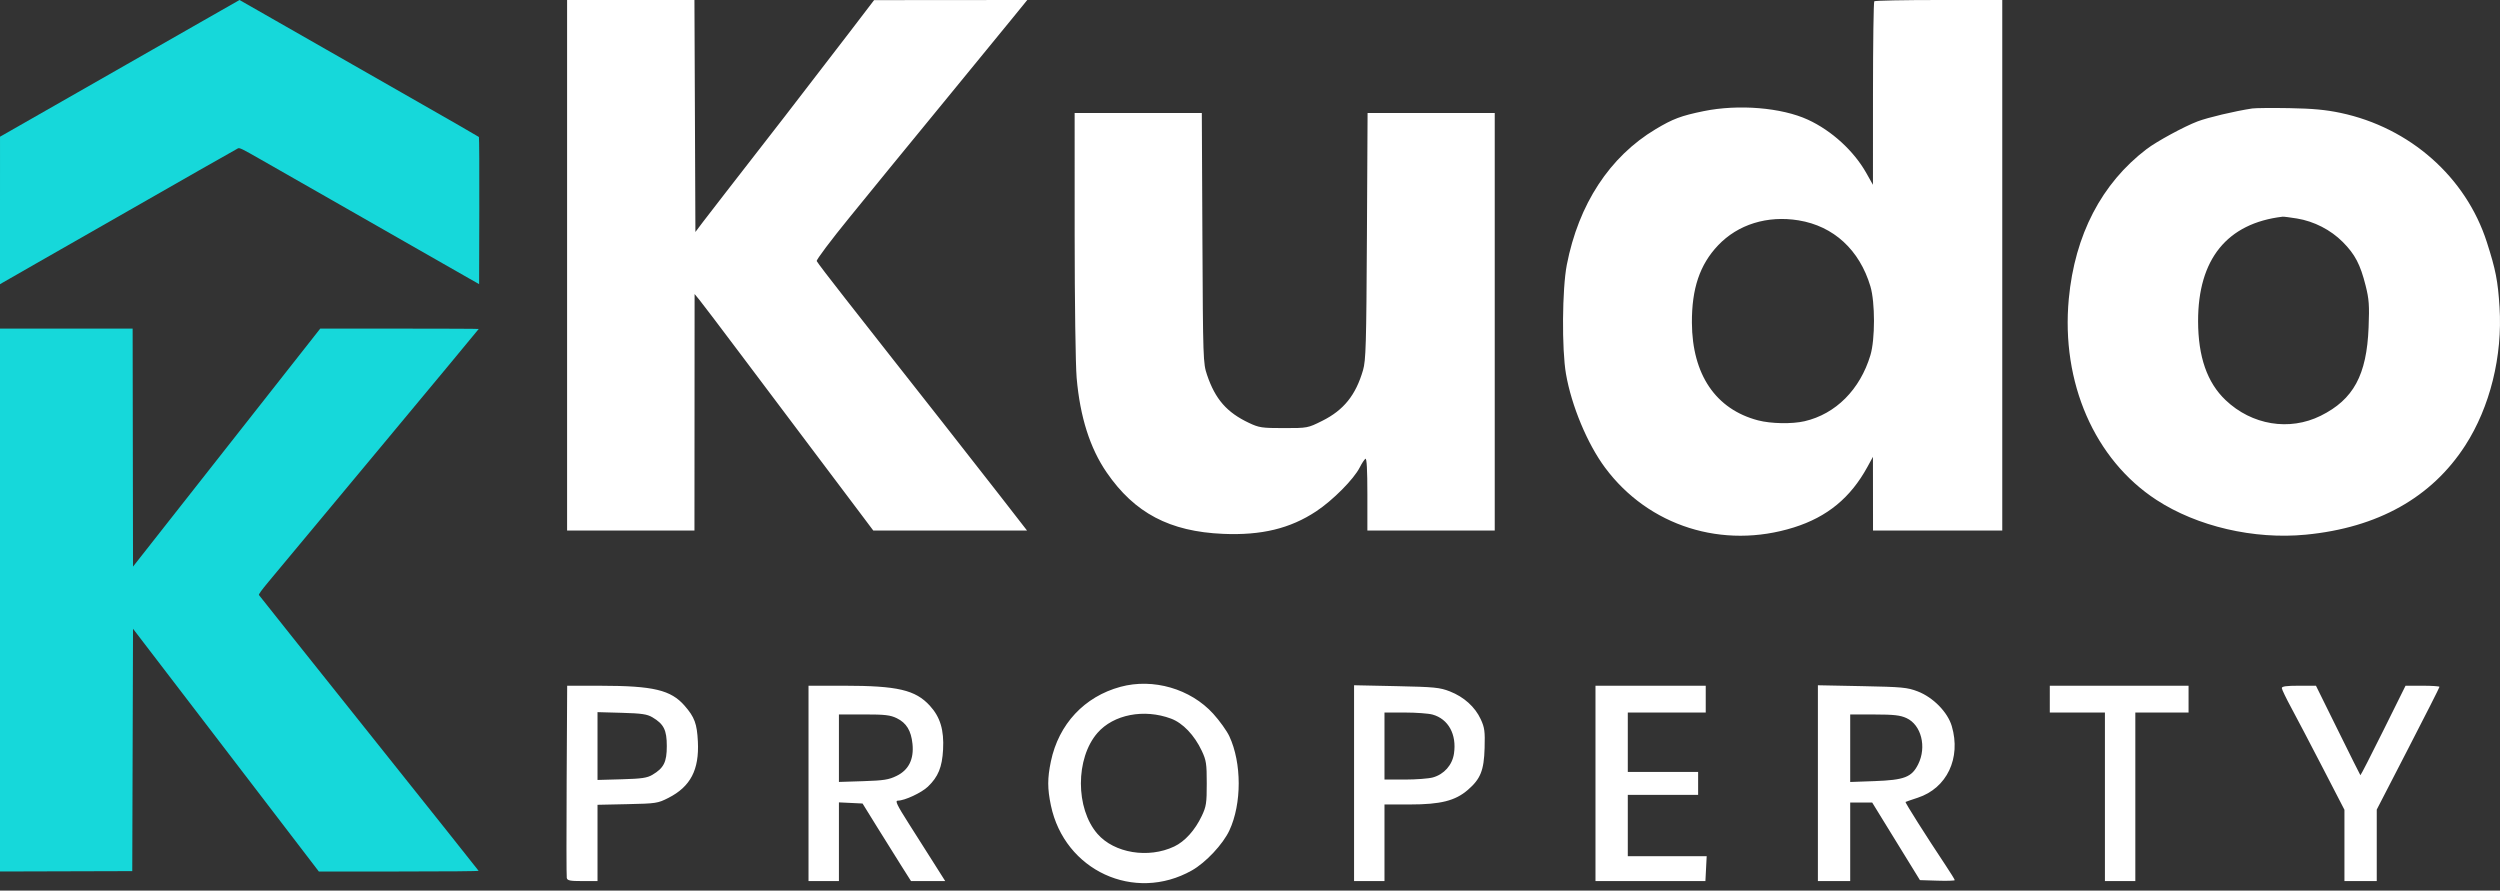
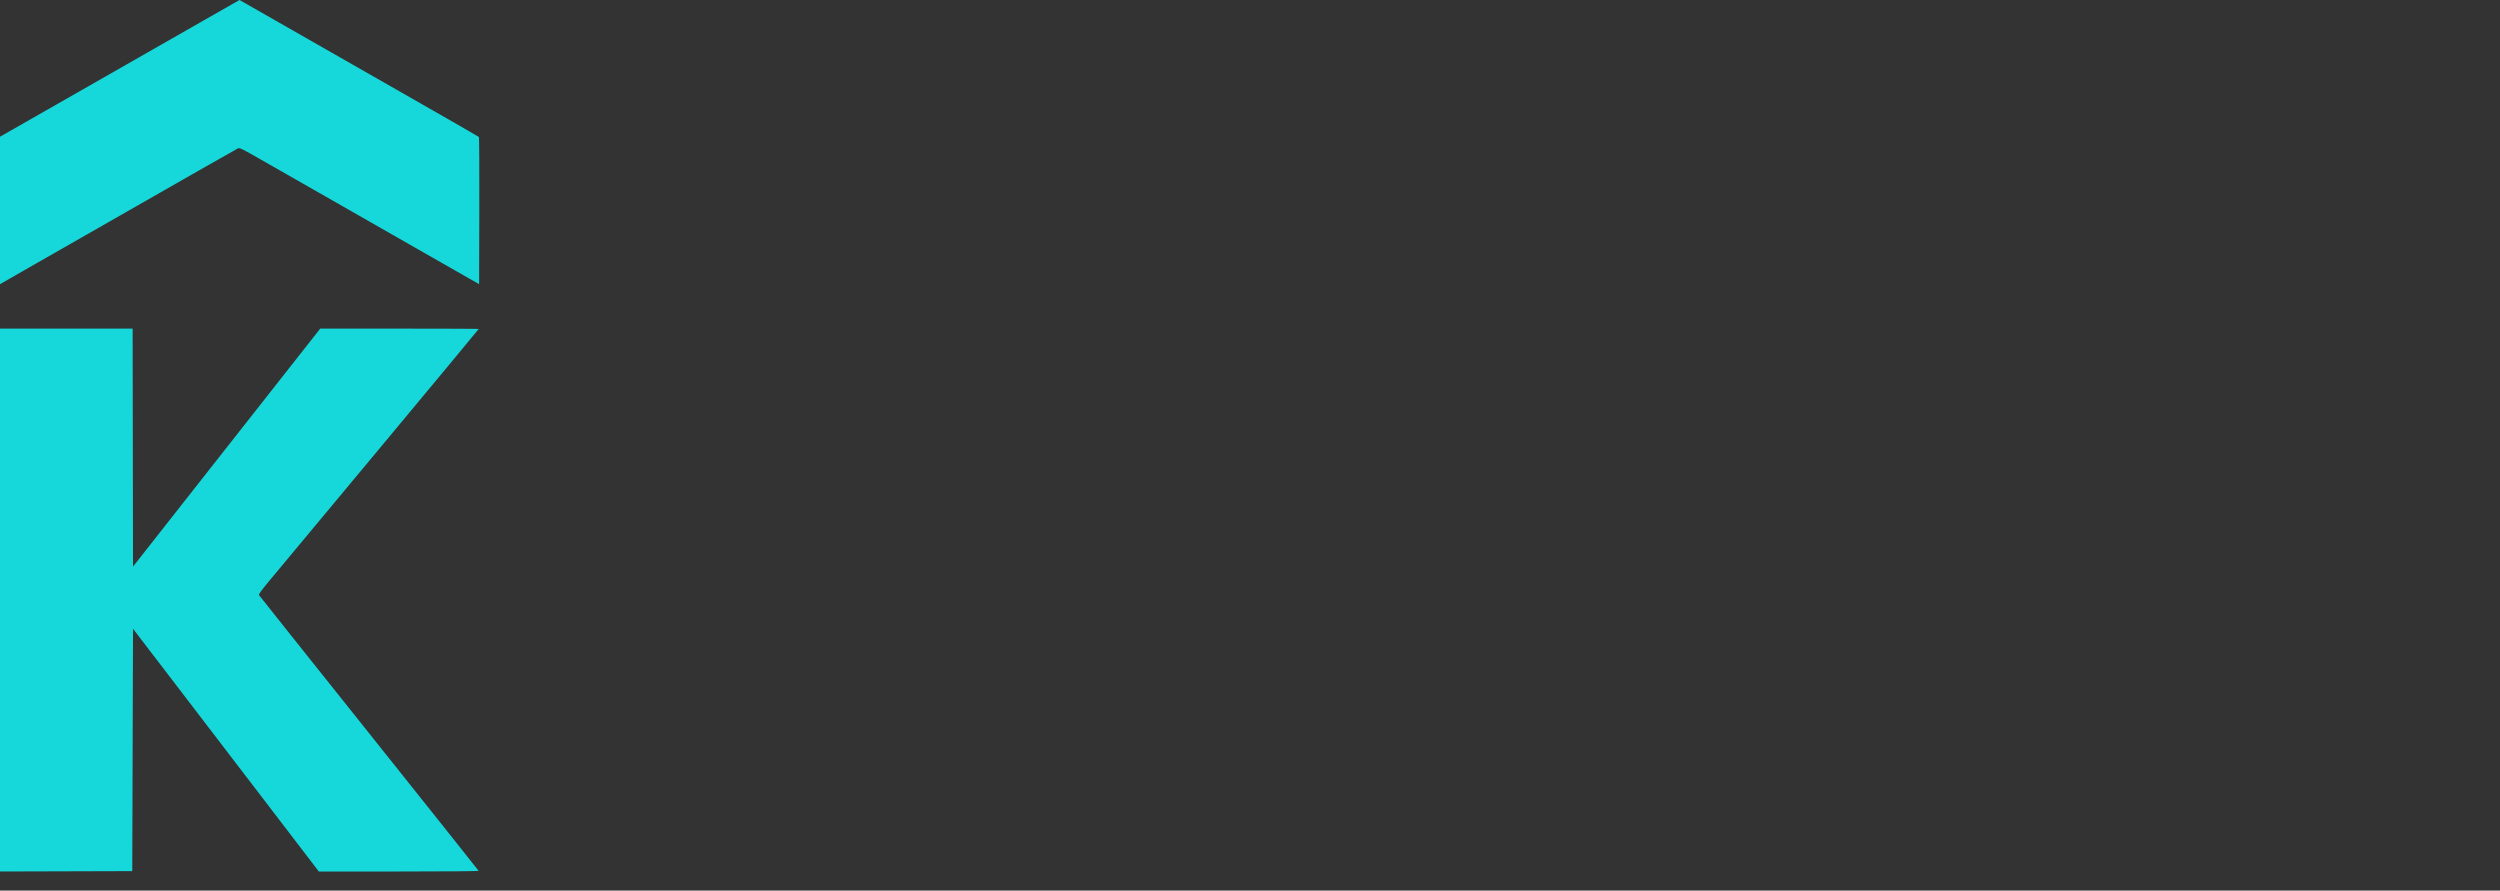
<svg xmlns="http://www.w3.org/2000/svg" width="160" height="57" viewBox="0 0 160 57" fill="none">
  <rect x="0" y="0" width="160" height="57" fill="#333333" stroke="none" />
-   <path fill-rule="evenodd" clip-rule="evenodd" d="M36.294 16.978V33.956H40.37H44.445L44.45 26.387L44.454 18.817L44.757 19.185C44.923 19.387 46.112 20.954 47.398 22.667C48.685 24.38 50.822 27.221 52.147 28.98C53.473 30.739 54.857 32.578 55.224 33.067L55.891 33.956H60.811H65.732L63.947 31.658C62.965 30.394 61.335 28.311 60.325 27.03C59.314 25.749 57.887 23.935 57.154 23C56.42 22.064 55.035 20.299 54.075 19.077C53.114 17.855 52.302 16.789 52.27 16.709C52.237 16.628 53.187 15.364 54.38 13.901C55.574 12.438 56.742 11.004 56.976 10.715C57.21 10.426 58.88 8.388 60.687 6.186C62.493 3.984 64.37 1.691 64.858 1.091L65.745 0L60.843 0.004L55.942 0.008L54.329 2.119C52.136 4.987 48.234 10.037 46.453 12.31C45.917 12.994 45.26 13.844 44.993 14.2L44.506 14.847L44.475 7.424L44.444 0H40.369H36.294V16.978ZM119.954 0.082C119.909 0.127 119.872 2.788 119.871 5.997L119.869 11.829L119.446 11.078C118.648 9.659 117.232 8.364 115.711 7.662C114.022 6.883 111.256 6.656 109.027 7.114C107.586 7.41 107.069 7.604 105.961 8.267C103.02 10.026 101.029 13.067 100.275 16.952C99.978 18.487 99.948 22.348 100.223 23.934C100.575 25.969 101.594 28.412 102.726 29.933C105.512 33.68 110.263 35.183 114.808 33.755C116.945 33.083 118.435 31.857 119.517 29.879L119.868 29.237L119.871 31.596L119.873 33.956H124.009H128.145V16.978V0H124.09C121.86 0 119.998 0.037 119.954 0.082ZM144.143 6.942C143.019 7.113 141.304 7.519 140.643 7.77C139.787 8.095 138.034 9.047 137.392 9.535C134.504 11.731 132.787 15.031 132.403 19.124C131.901 24.478 134.05 29.409 138.011 31.993C140.617 33.693 144.25 34.539 147.57 34.219C152.173 33.775 155.622 31.846 157.776 28.509C159.36 26.054 160.169 22.788 159.97 19.647C159.864 17.973 159.723 17.254 159.157 15.494C157.819 11.332 154.235 8.166 149.8 7.226C148.848 7.025 148.013 6.947 146.516 6.921C145.412 6.902 144.344 6.912 144.143 6.942ZM68.778 14.986C68.779 19.315 68.835 23.38 68.906 24.189C69.123 26.683 69.758 28.683 70.828 30.239C72.614 32.837 74.858 34.02 78.279 34.167C80.73 34.272 82.57 33.827 84.234 32.726C85.298 32.022 86.641 30.67 87.021 29.92C87.155 29.654 87.321 29.403 87.389 29.36C87.47 29.309 87.512 30.072 87.512 31.62V33.956H91.587H95.663V20.594V7.233H91.594H87.525L87.483 15.109C87.445 22.08 87.416 23.066 87.233 23.693C86.766 25.294 85.995 26.251 84.621 26.935C83.696 27.396 83.686 27.398 82.165 27.398C80.759 27.398 80.583 27.372 79.935 27.066C78.516 26.396 77.777 25.55 77.25 23.992C77 23.251 76.991 23.004 76.954 15.231L76.916 7.233H72.847H68.777L68.778 14.986ZM147 13.983C148.097 14.162 149.165 14.71 149.94 15.49C150.722 16.278 151.06 16.924 151.4 18.279C151.619 19.151 151.646 19.53 151.59 20.956C151.47 24.007 150.623 25.568 148.523 26.61C146.521 27.603 144.115 27.206 142.435 25.605C141.255 24.48 140.682 22.835 140.678 20.557C140.671 16.588 142.532 14.289 146.09 13.868C146.157 13.861 146.566 13.912 147 13.983ZM115.111 14.103C117.351 14.469 119.009 15.992 119.706 18.326C120.011 19.349 120.011 21.719 119.706 22.734C119.044 24.933 117.486 26.496 115.493 26.958C114.694 27.144 113.338 27.119 112.518 26.904C109.804 26.192 108.3 23.973 108.282 20.656C108.27 18.468 108.786 16.939 109.953 15.706C111.226 14.362 113.111 13.776 115.111 14.103ZM71.712 43.956C69.4 44.583 67.756 46.343 67.257 48.728C67.031 49.81 67.031 50.465 67.257 51.547C68.13 55.717 72.603 57.78 76.279 55.708C77.166 55.208 78.268 54.033 78.681 53.148C79.477 51.439 79.476 48.833 78.678 47.12C78.517 46.775 78.052 46.126 77.645 45.678C76.194 44.083 73.804 43.389 71.712 43.956ZM36.266 49.932C36.248 53.258 36.251 56.072 36.273 56.184C36.306 56.355 36.472 56.389 37.276 56.389H38.241V53.948V51.507L40.157 51.466C42.001 51.426 42.1 51.411 42.786 51.061C44.193 50.343 44.755 49.265 44.664 47.458C44.607 46.314 44.453 45.898 43.815 45.166C42.937 44.159 41.818 43.892 38.456 43.888L36.299 43.886L36.266 49.932ZM51.745 50.137V56.389H52.718H53.691V53.87V51.352L54.447 51.388L55.204 51.425L56.152 52.957C56.674 53.8 57.371 54.917 57.703 55.439L58.305 56.389H59.4H60.494L59.8 55.292C59.418 54.688 58.683 53.53 58.166 52.717C57.395 51.504 57.27 51.241 57.462 51.241C57.897 51.241 58.98 50.736 59.389 50.343C60.045 49.714 60.296 49.1 60.357 47.976C60.425 46.722 60.175 45.892 59.511 45.166C58.586 44.154 57.444 43.888 54.026 43.886L51.745 43.886V50.137ZM86.66 50.123V56.389H87.634H88.607V53.938V51.486H90.236C92.194 51.486 93.135 51.25 93.939 50.556C94.755 49.852 94.974 49.307 95.015 47.87C95.045 46.799 95.014 46.566 94.767 46.031C94.404 45.243 93.691 44.601 92.79 44.249C92.143 43.997 91.813 43.965 89.367 43.913L86.66 43.856V50.123ZM102.111 50.137V56.389H105.628H109.146L109.187 55.592L109.228 54.795L106.703 54.795L104.179 54.796V52.834V50.873H106.43H108.68V50.137V49.402H106.43H104.179V47.502V45.602H106.673H109.167V44.744V43.886H105.639H102.111V50.137ZM116.345 50.123V56.389H117.379H118.413V53.876V51.363H119.117H119.821L120.518 52.497C120.902 53.121 121.589 54.238 122.046 54.98L122.876 56.328L123.99 56.363C124.603 56.383 125.104 56.367 125.104 56.328C125.104 56.29 124.839 55.86 124.515 55.374C123.251 53.473 121.91 51.354 121.955 51.325C121.981 51.308 122.33 51.187 122.732 51.056C124.602 50.445 125.517 48.52 124.914 46.471C124.649 45.575 123.721 44.629 122.732 44.249C122.067 43.994 121.748 43.964 119.173 43.913L116.345 43.857V50.123ZM131.187 44.744V45.602H132.951H134.715V50.995V56.389H135.688H136.661V50.995V45.602H138.365H140.068V44.744V43.886H135.627H131.187V44.744ZM146.036 44.039C146.039 44.123 146.311 44.688 146.64 45.295C146.969 45.902 147.869 47.62 148.641 49.112L150.044 51.826V54.107V56.389H151.078H152.112V54.102V51.814L154.119 47.923C155.223 45.784 156.127 44 156.127 43.959C156.127 43.919 155.638 43.886 155.041 43.886H153.955L152.526 46.766C151.74 48.35 151.083 49.632 151.065 49.614C151.047 49.596 150.4 48.3 149.627 46.733L148.221 43.886H147.125C146.326 43.886 146.031 43.927 146.036 44.039ZM41.756 45.908C42.485 46.341 42.675 46.72 42.675 47.747C42.675 48.774 42.485 49.153 41.756 49.586C41.415 49.788 41.073 49.838 39.792 49.874L38.241 49.917V47.747V45.577L39.792 45.62C41.073 45.656 41.415 45.706 41.756 45.908ZM74.947 45.992C75.702 46.274 76.441 47.049 76.914 48.053C77.199 48.659 77.232 48.872 77.232 50.137C77.232 51.406 77.2 51.614 76.913 52.221C76.479 53.136 75.833 53.853 75.148 54.177C73.496 54.96 71.311 54.6 70.239 53.369C68.824 51.746 68.824 48.529 70.238 46.906C71.266 45.727 73.218 45.348 74.947 45.992ZM91.685 45.733C92.697 46.016 93.237 47.002 93.054 48.233C92.945 48.964 92.421 49.556 91.703 49.756C91.439 49.83 90.634 49.891 89.915 49.892L88.607 49.892V47.747V45.602L89.915 45.602C90.634 45.603 91.431 45.661 91.685 45.733ZM57.397 45.967C58.01 46.266 58.312 46.761 58.399 47.608C58.499 48.587 58.158 49.278 57.386 49.655C56.882 49.902 56.563 49.953 55.242 49.995L53.691 50.044V47.884V45.724H55.295C56.645 45.724 56.978 45.763 57.397 45.967ZM122.015 45.958C122.962 46.392 123.319 47.804 122.762 48.916C122.349 49.741 121.882 49.921 119.972 49.991L118.413 50.047V47.886V45.724L119.964 45.727C121.214 45.729 121.612 45.774 122.015 45.958Z" fill="white" />
  <path fill-rule="evenodd" clip-rule="evenodd" d="M13.068 1.289C11.824 1.999 9.577 3.282 8.074 4.141C5.78 5.453 0.813 8.288 0.183 8.646L0.001 8.749L0 13.47L0 18.191L0.159 18.096C0.246 18.044 1.228 17.481 2.342 16.845C6.653 14.383 10.512 12.178 12.764 10.891C14.055 10.153 15.165 9.525 15.23 9.495C15.337 9.447 15.484 9.519 16.736 10.235C17.5 10.67 19.485 11.804 21.149 12.754C22.813 13.704 25.359 15.159 26.808 15.987C28.257 16.814 29.717 17.647 30.053 17.838L30.663 18.184L30.675 13.493C30.682 10.914 30.671 8.787 30.651 8.768C30.614 8.733 28.903 7.75 25.711 5.929C24.812 5.416 22.649 4.181 20.905 3.184C19.161 2.188 17.193 1.063 16.532 0.686L15.329 0L13.068 1.289ZM0 38.404V55.776L4.232 55.764L8.465 55.752L8.489 47.996L8.513 40.24L11.569 44.232C13.25 46.427 15.925 49.923 17.515 52L20.405 55.776H25.526C28.663 55.776 30.64 55.758 30.63 55.731C30.621 55.706 27.463 51.74 23.613 46.917C19.762 42.094 16.594 38.119 16.573 38.082C16.546 38.037 16.735 37.774 17.186 37.233C17.544 36.802 20.718 32.99 24.238 28.764C27.758 24.537 30.638 21.067 30.638 21.054C30.638 21.041 28.356 21.031 25.567 21.031H20.495L16.214 26.472C13.86 29.464 11.164 32.892 10.223 34.088L8.513 36.263L8.501 28.647L8.489 21.031H4.244H0V38.404Z" fill="#16D8DA" />
</svg>